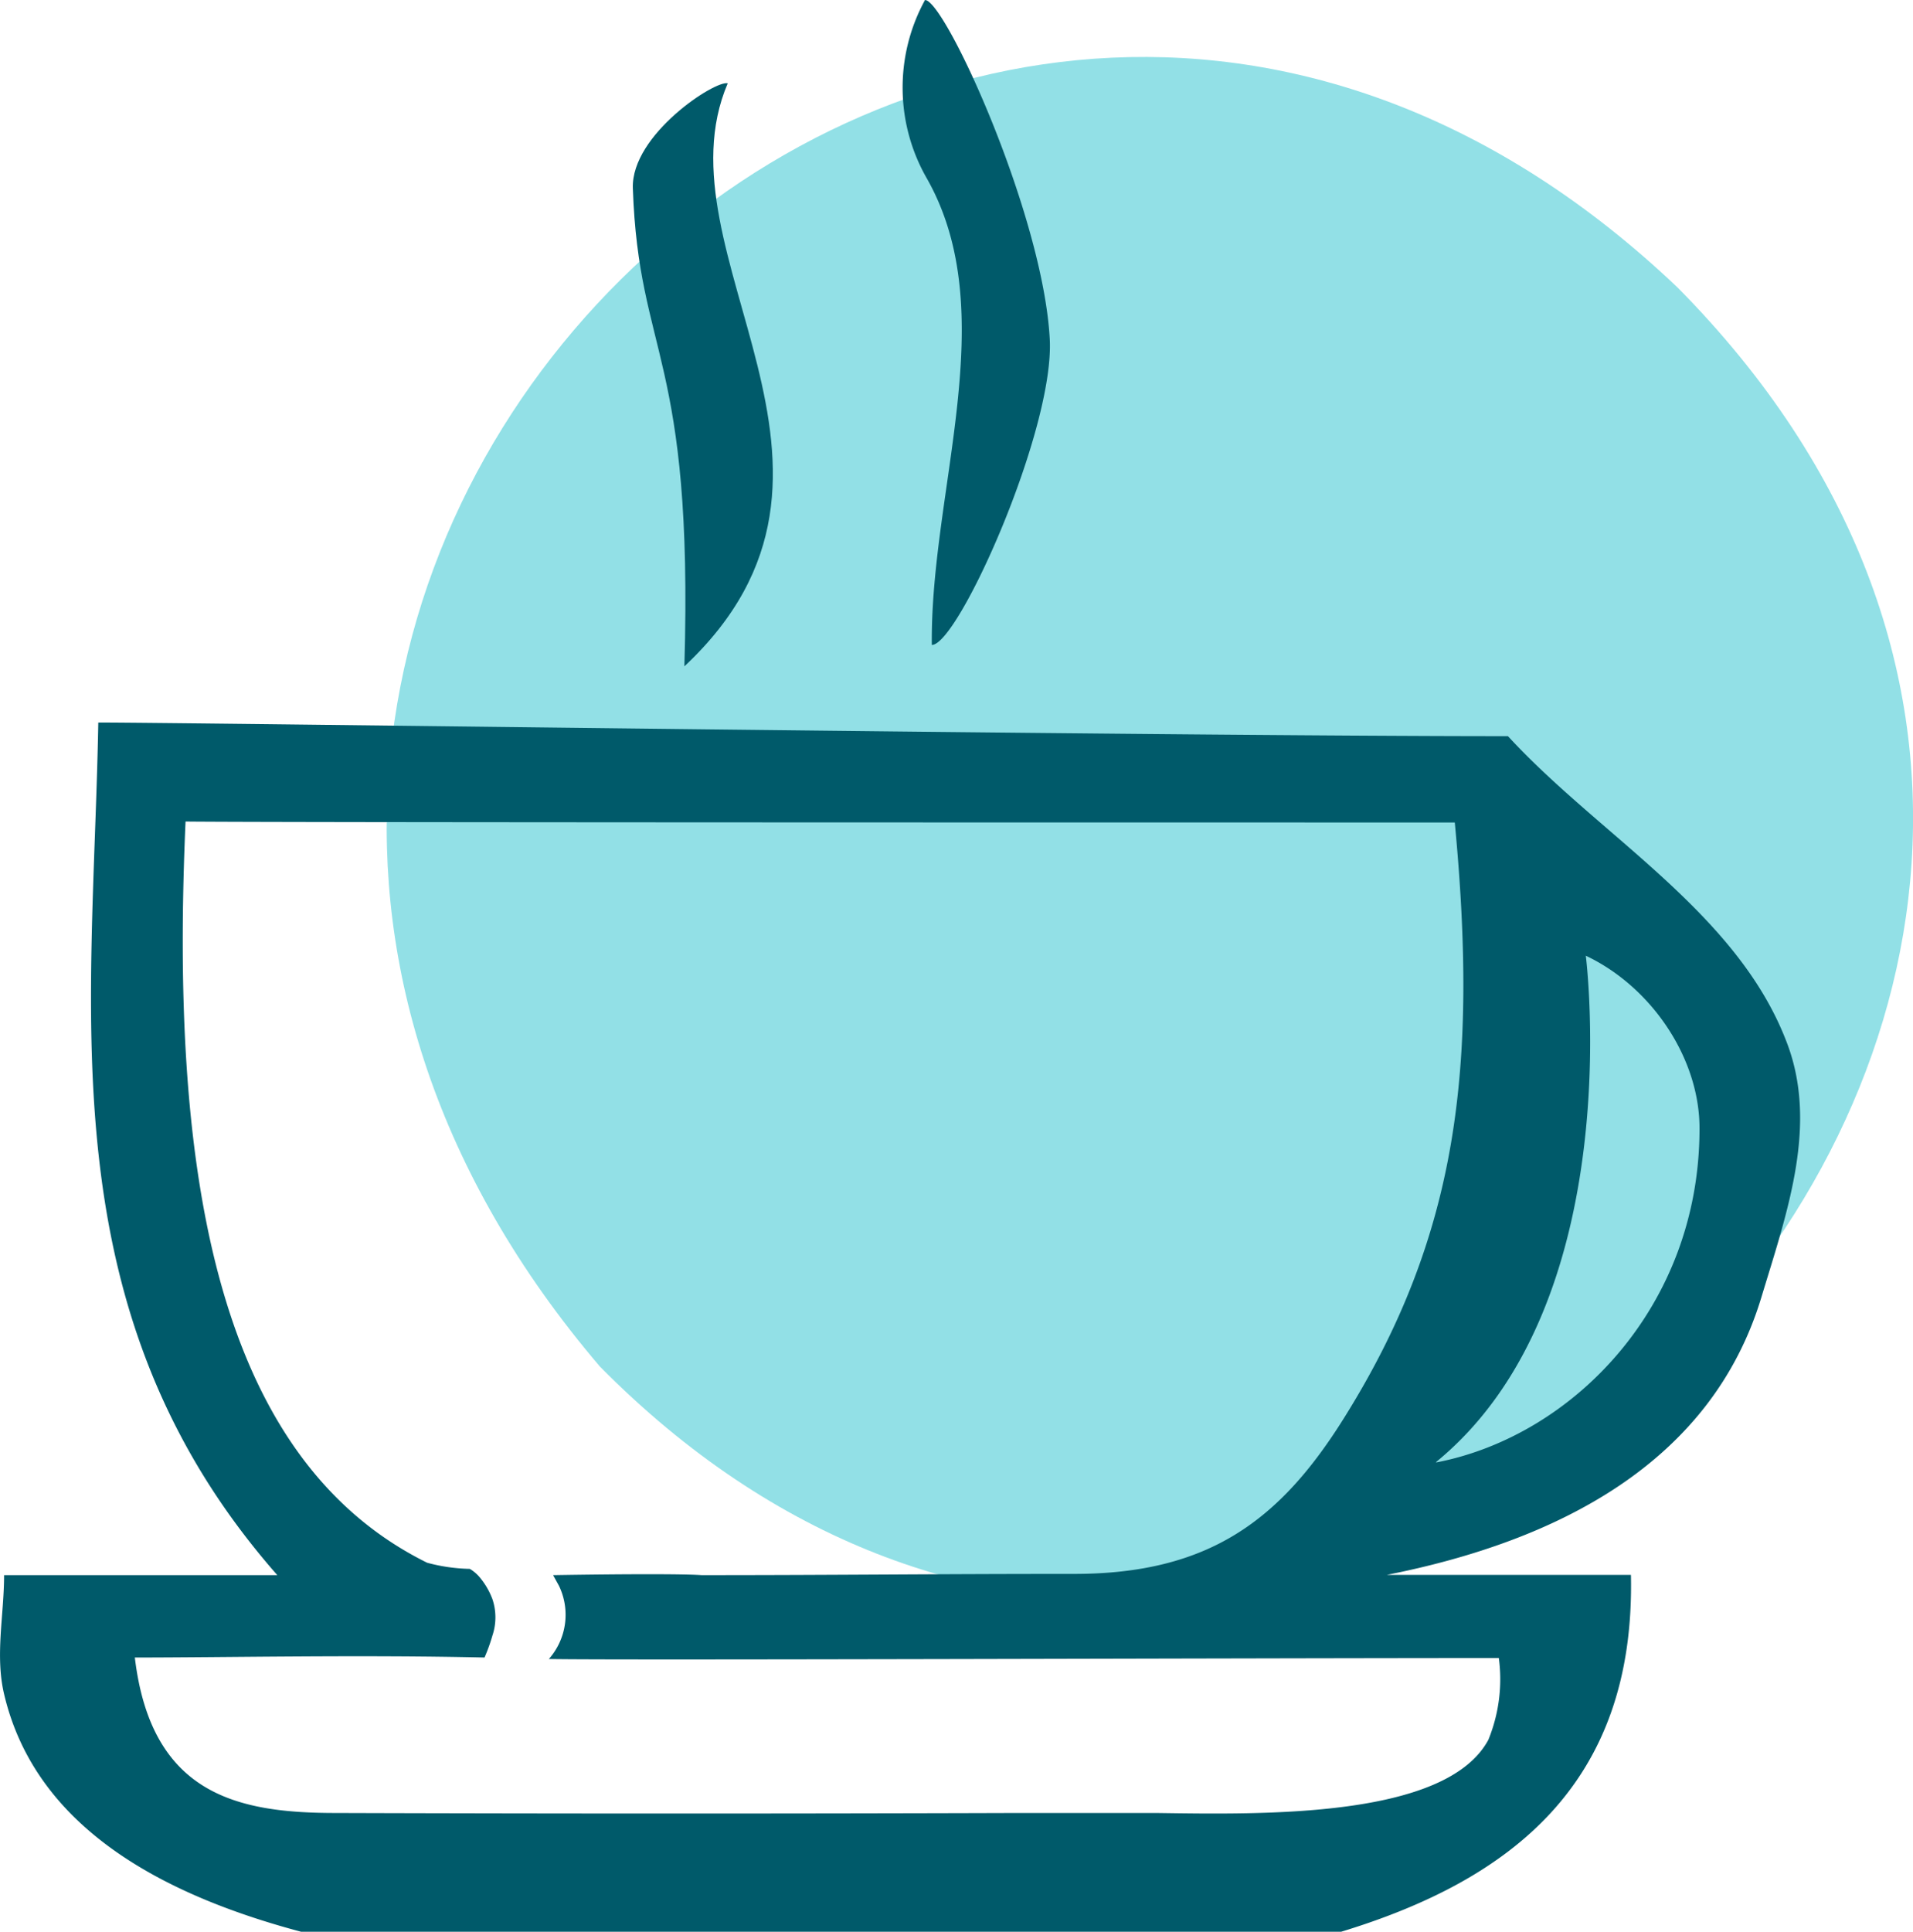
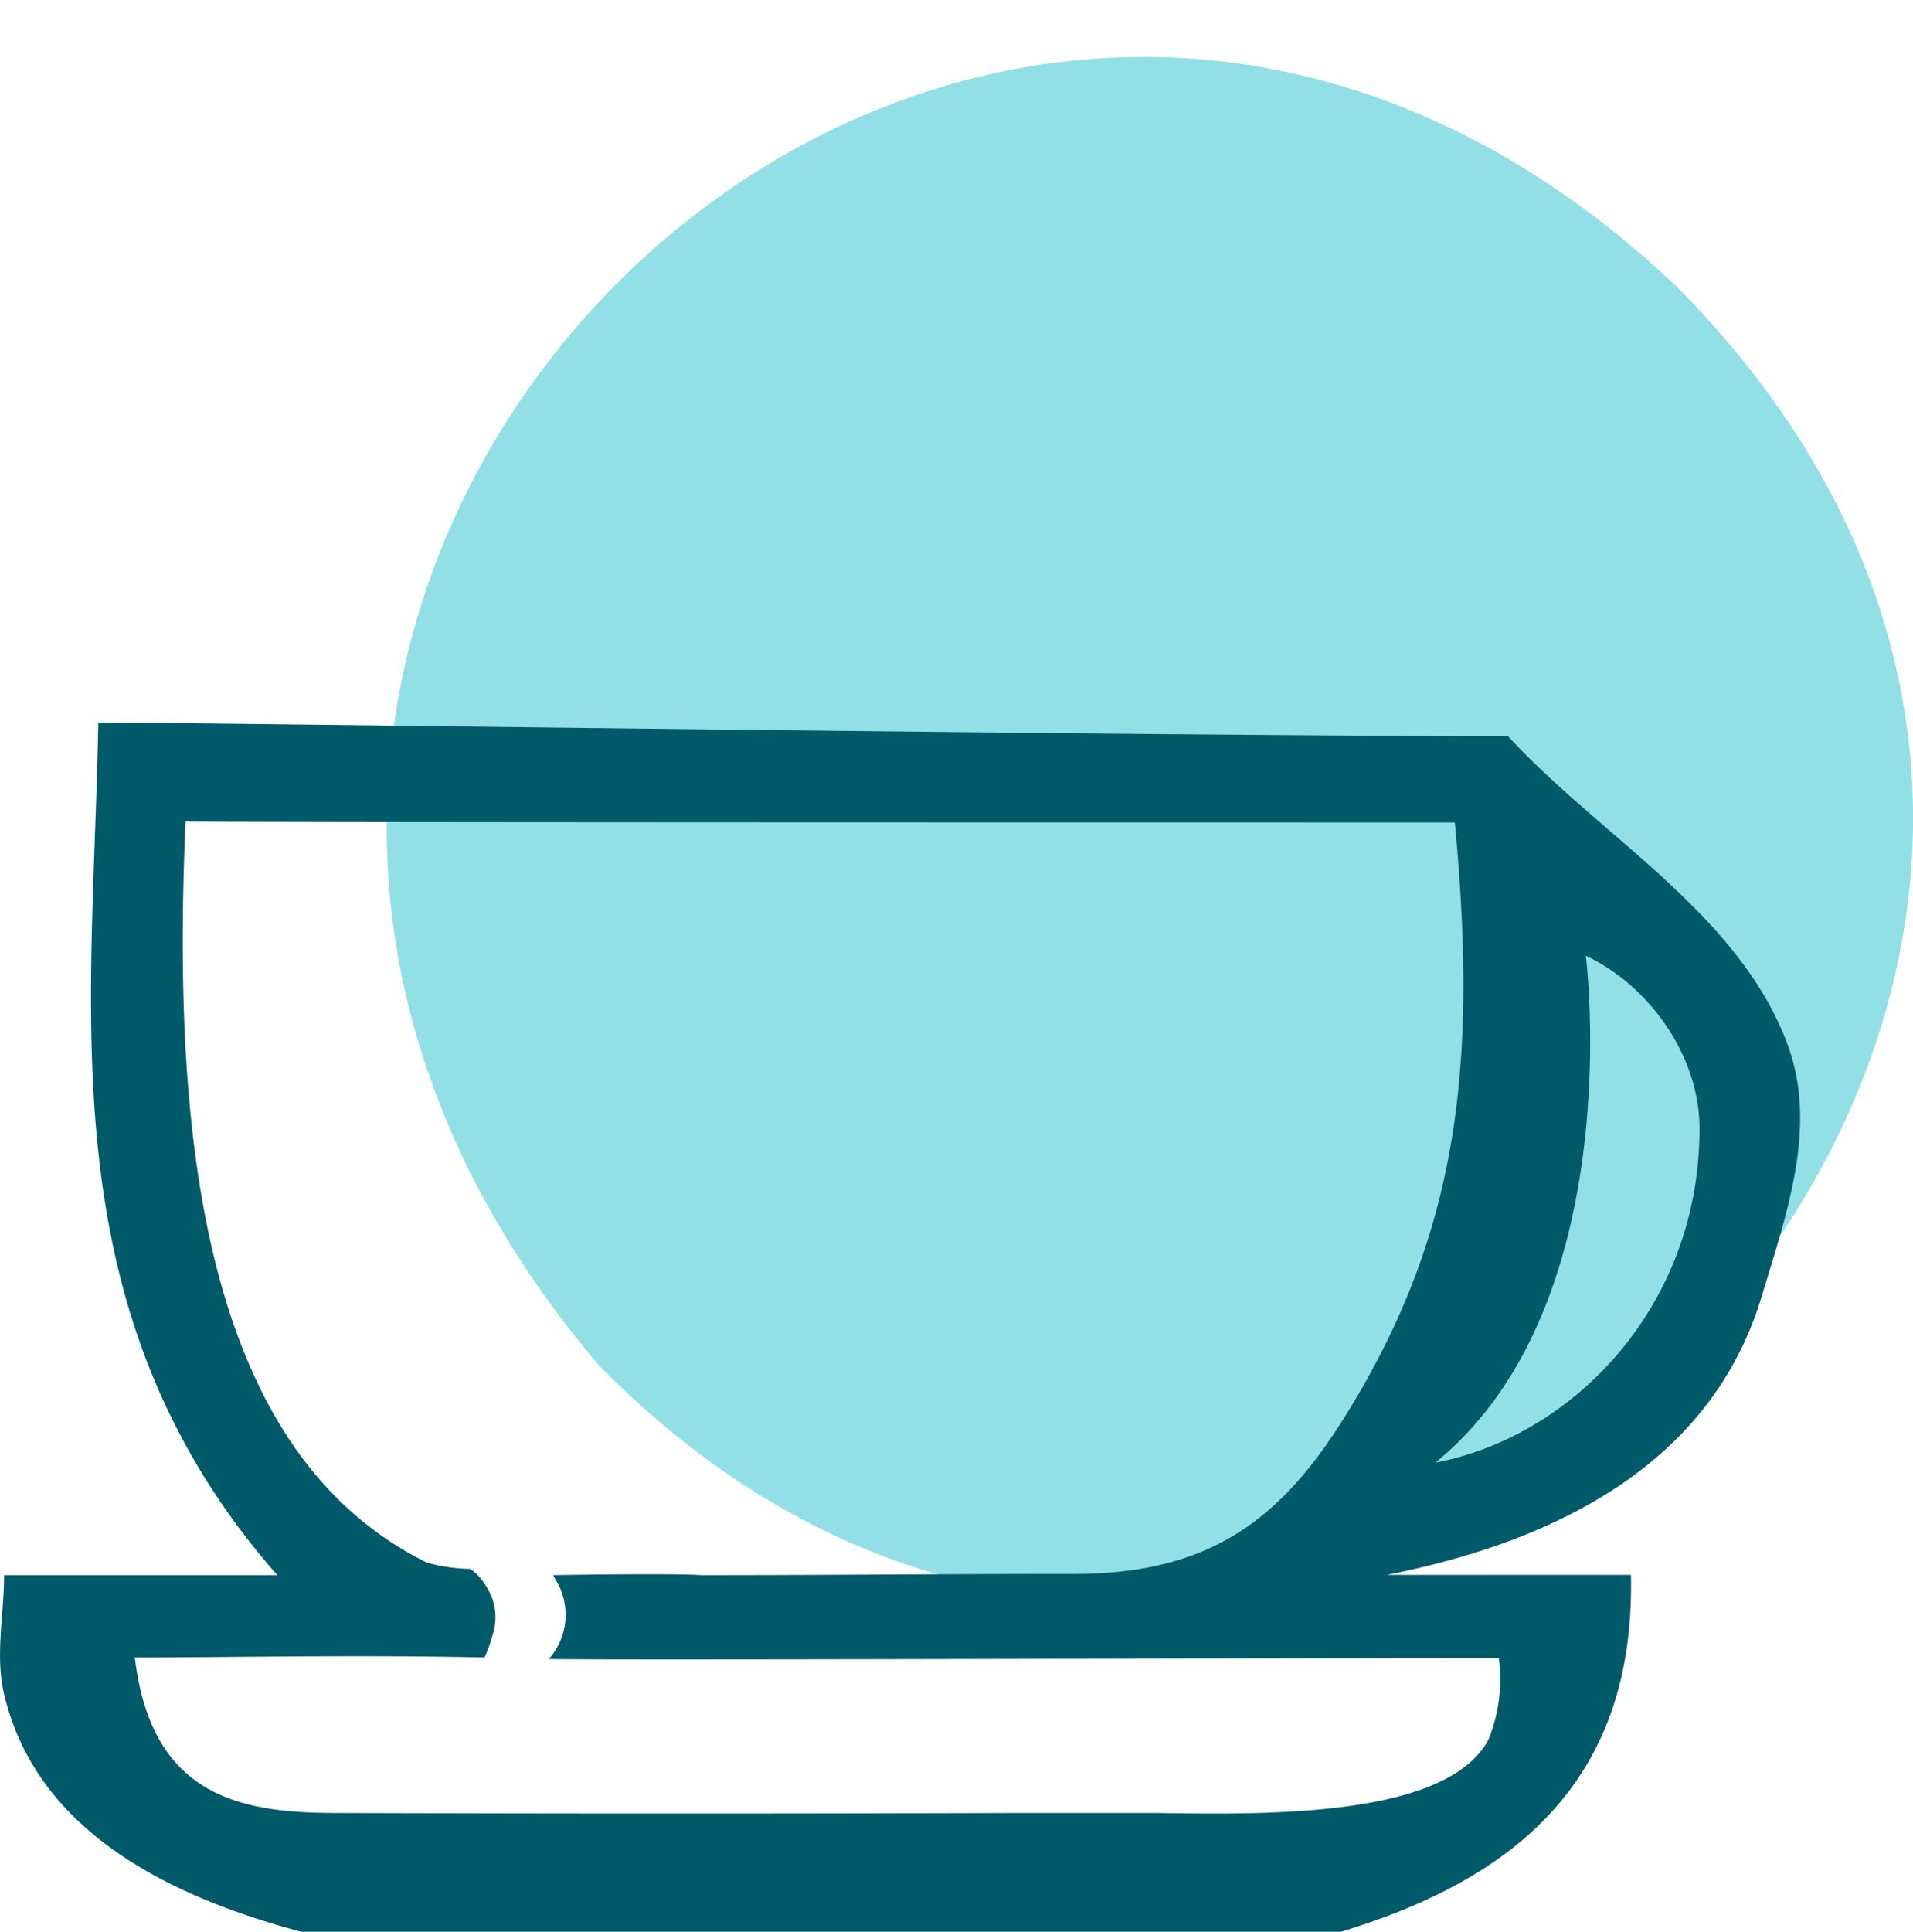
<svg xmlns="http://www.w3.org/2000/svg" id="Ebene_1" data-name="Ebene 1" viewBox="0 0 140.32 141.65">
  <defs>
    <style>.cls-1{fill:#26c3cf;opacity:0.5;isolation:isolate;}.cls-2{fill:#005a6a;}</style>
  </defs>
  <title>Icon_Termin-mit-Chef_neu</title>
  <g id="Ebene_2" data-name="Ebene 2">
    <g id="img">
      <g id="Werde_Aktiv" data-name="Werde Aktiv">
        <path class="cls-1" d="M44,100.2C-4.37,43.48,70.13-29.27,123.06,21.09h0C175.88,74.48,95.38,152.23,44,100.2Z" transform="translate(0 0)" />
-         <path class="cls-2" d="M77,24.86c.36,6.64-6.73,22.46-8.65,22.43C68.23,35.89,73.58,23,68,13.11A13.37,13.37,0,0,1,67.85,0C69.31,0,76.51,15.72,77,24.86Z" transform="translate(0 0)" />
-         <path class="cls-2" d="M53.38,6.11C48,18.69,65.62,34.42,50.2,48.86,50.87,26,46.84,26.14,46.42,13.8,46.29,9.86,52.5,5.85,53.38,6.11Z" transform="translate(0 0)" />
        <path class="cls-2" d="M131,76.28c-3.67-9.44-13.68-15-20.39-22.3-26,0-96.68-1-103.4-1C6.82,74.6,3.42,96.24,20.34,115.5H.3c0,2.91-.67,5.89,0,8.72,2.35,10,12,14.82,21.79,17.43H98.37c12.5-3.81,21.59-10.89,21.26-26.17-6.21,0-12.08,0-17.9,0,12.57-2.49,23.8-8.22,27.47-20.36C131.11,88.82,133.42,82.37,131,76.28Zm-90,40a4.9,4.9,0,0,1-.74,5.37c5.15.1,51.82-.07,69.68-.07a11.74,11.74,0,0,1-.77,6c-3.11,5.75-16.47,5.47-24.35,5.36l-10.21,0q-25,.08-50,0c-7.23,0-13.52-1.37-14.72-11.4,6.56,0,16.5-.21,25.65,0a12.72,12.72,0,0,0,.58-1.61,4.19,4.19,0,0,0,0-2.67,5.49,5.49,0,0,0-1-1.68,2.88,2.88,0,0,0-.66-.54,12.94,12.94,0,0,1-3.13-.45c-16-7.91-18.8-29.91-17.72-54.35,6,.07,67.86.07,93.1.07,1.68,17.78.32,30.18-8.12,43.66-4.68,7.49-9.9,11.44-19.81,11.44-10.4,0-17.28.09-27.33.09-1.23-.09-5.47-.09-10.88,0Zm64.32-9.06v0c14.25-11.63,11-37.14,11-37.14,4.81,2.27,8.39,7.54,8.34,12.76C124.63,95.86,115.33,105.3,105.38,107.23Z" transform="translate(0 0)" />
      </g>
    </g>
  </g>
</svg>